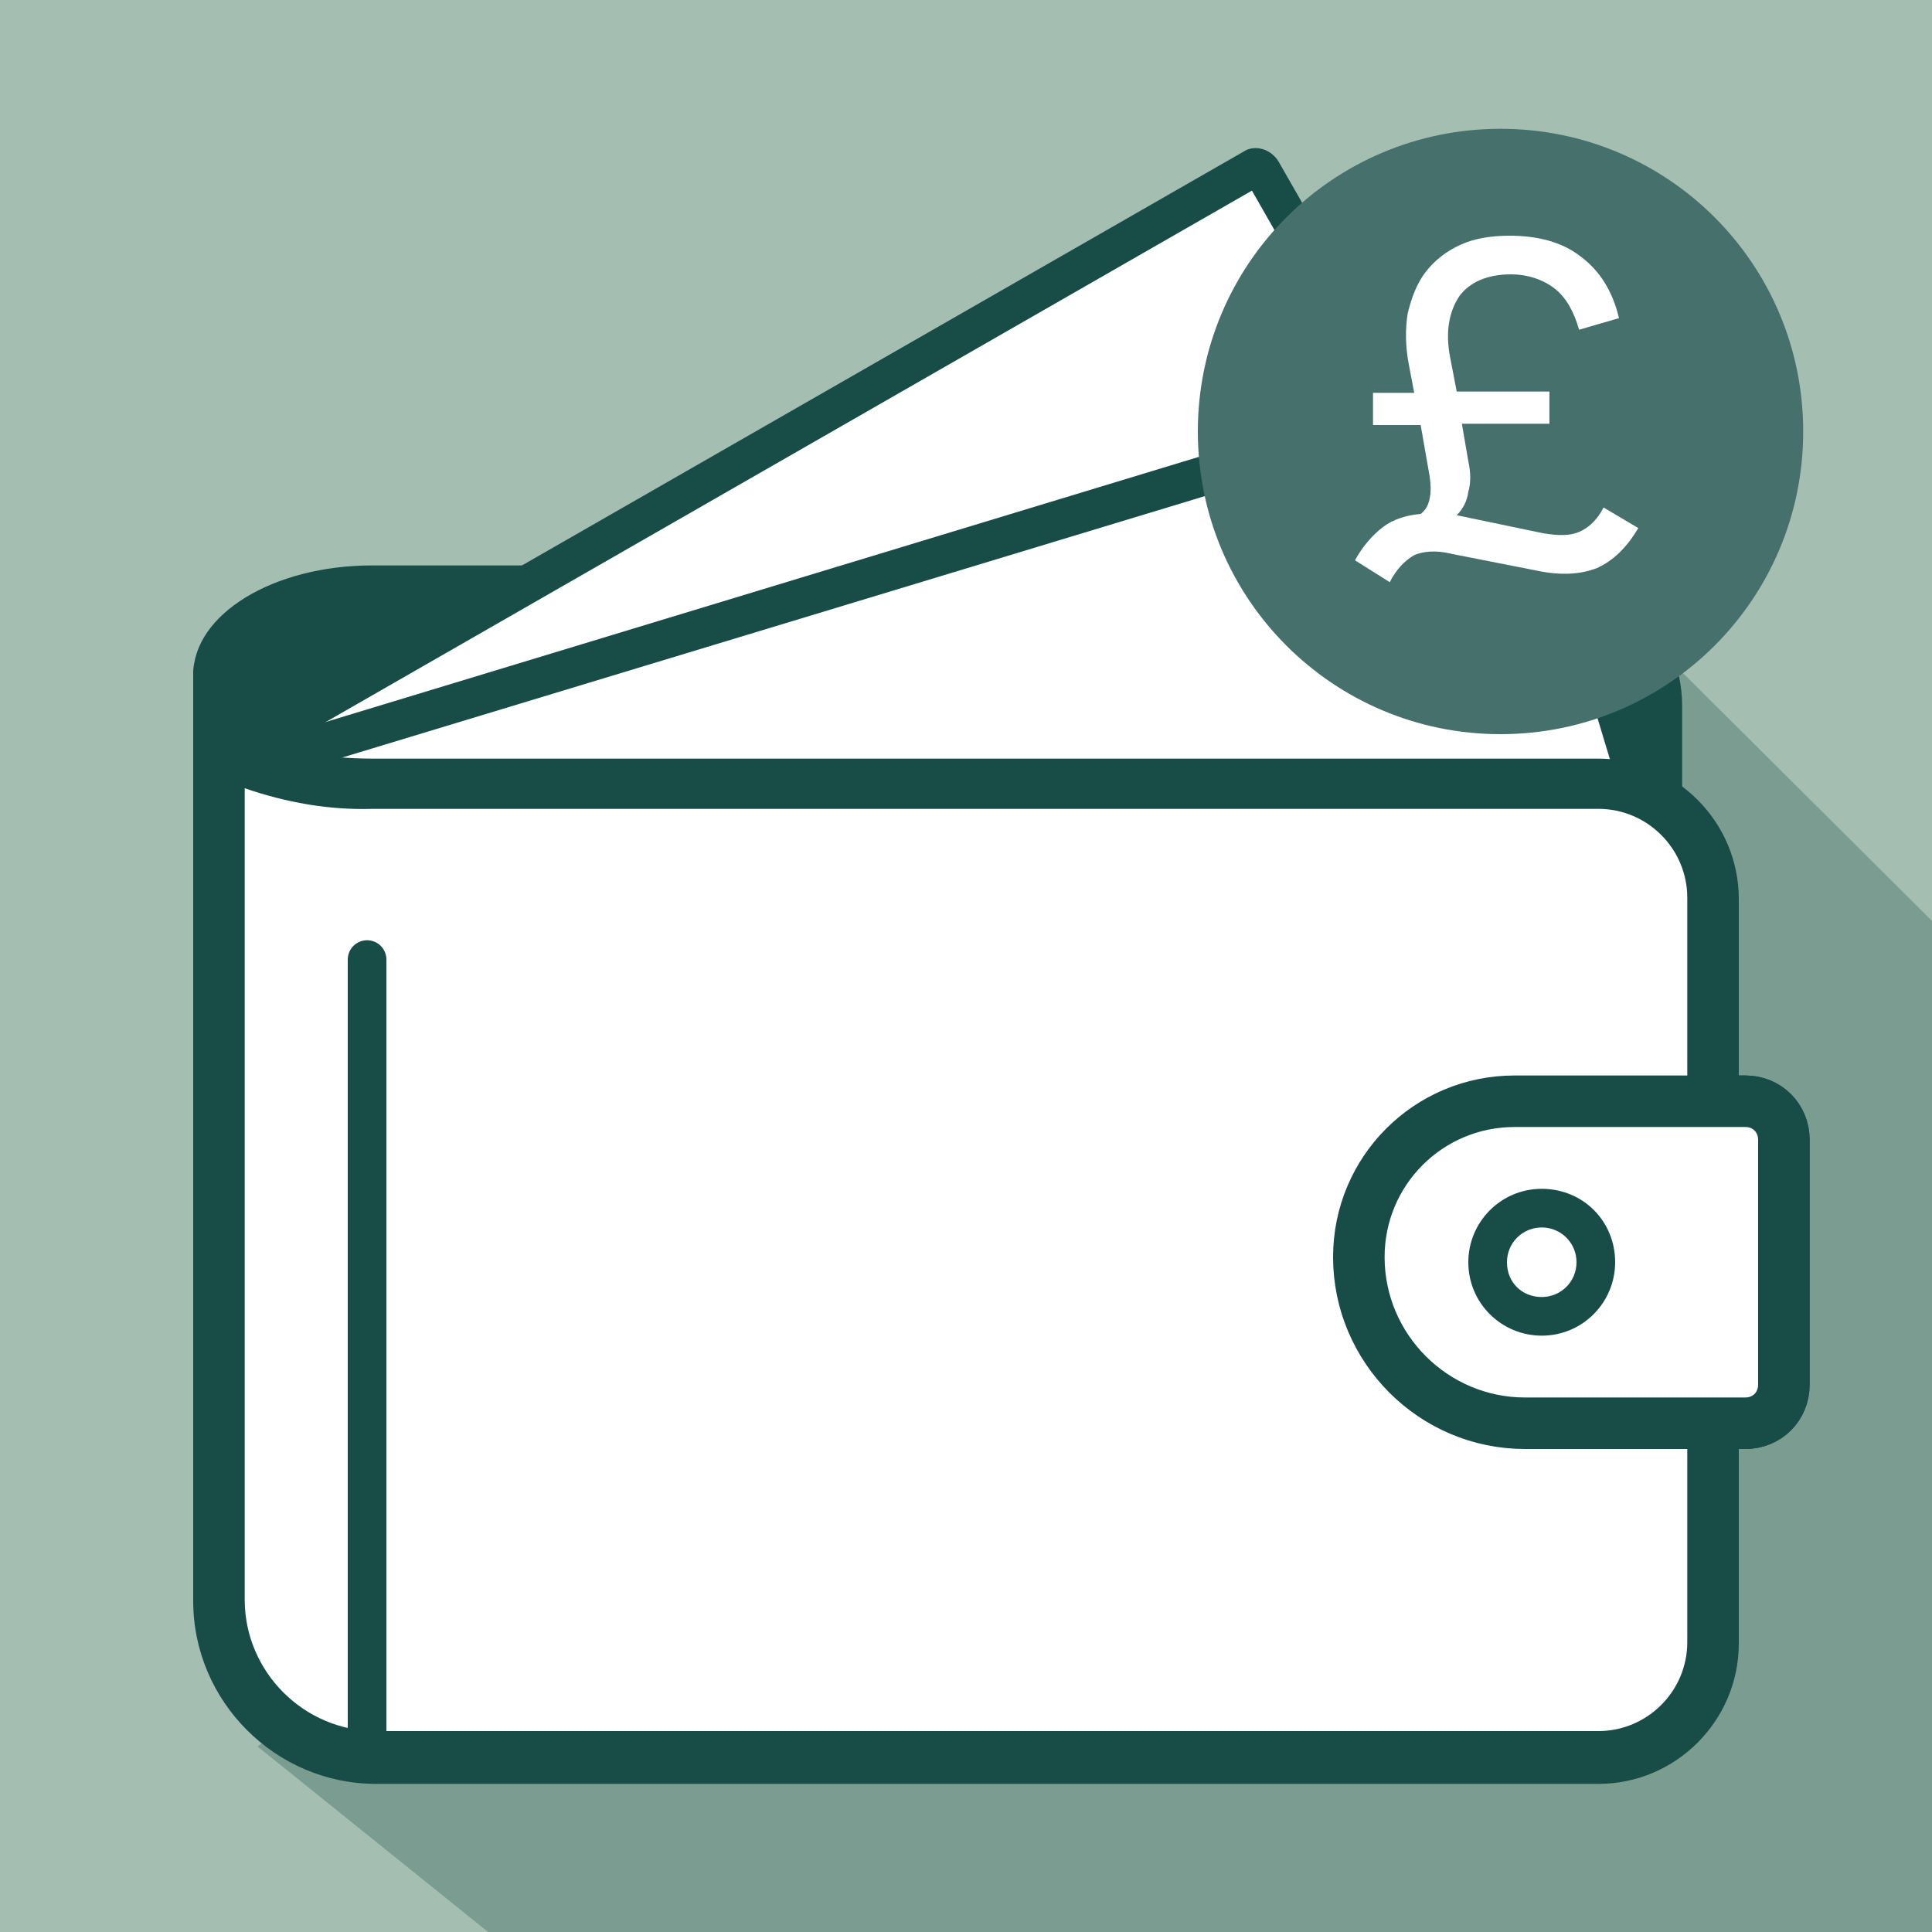
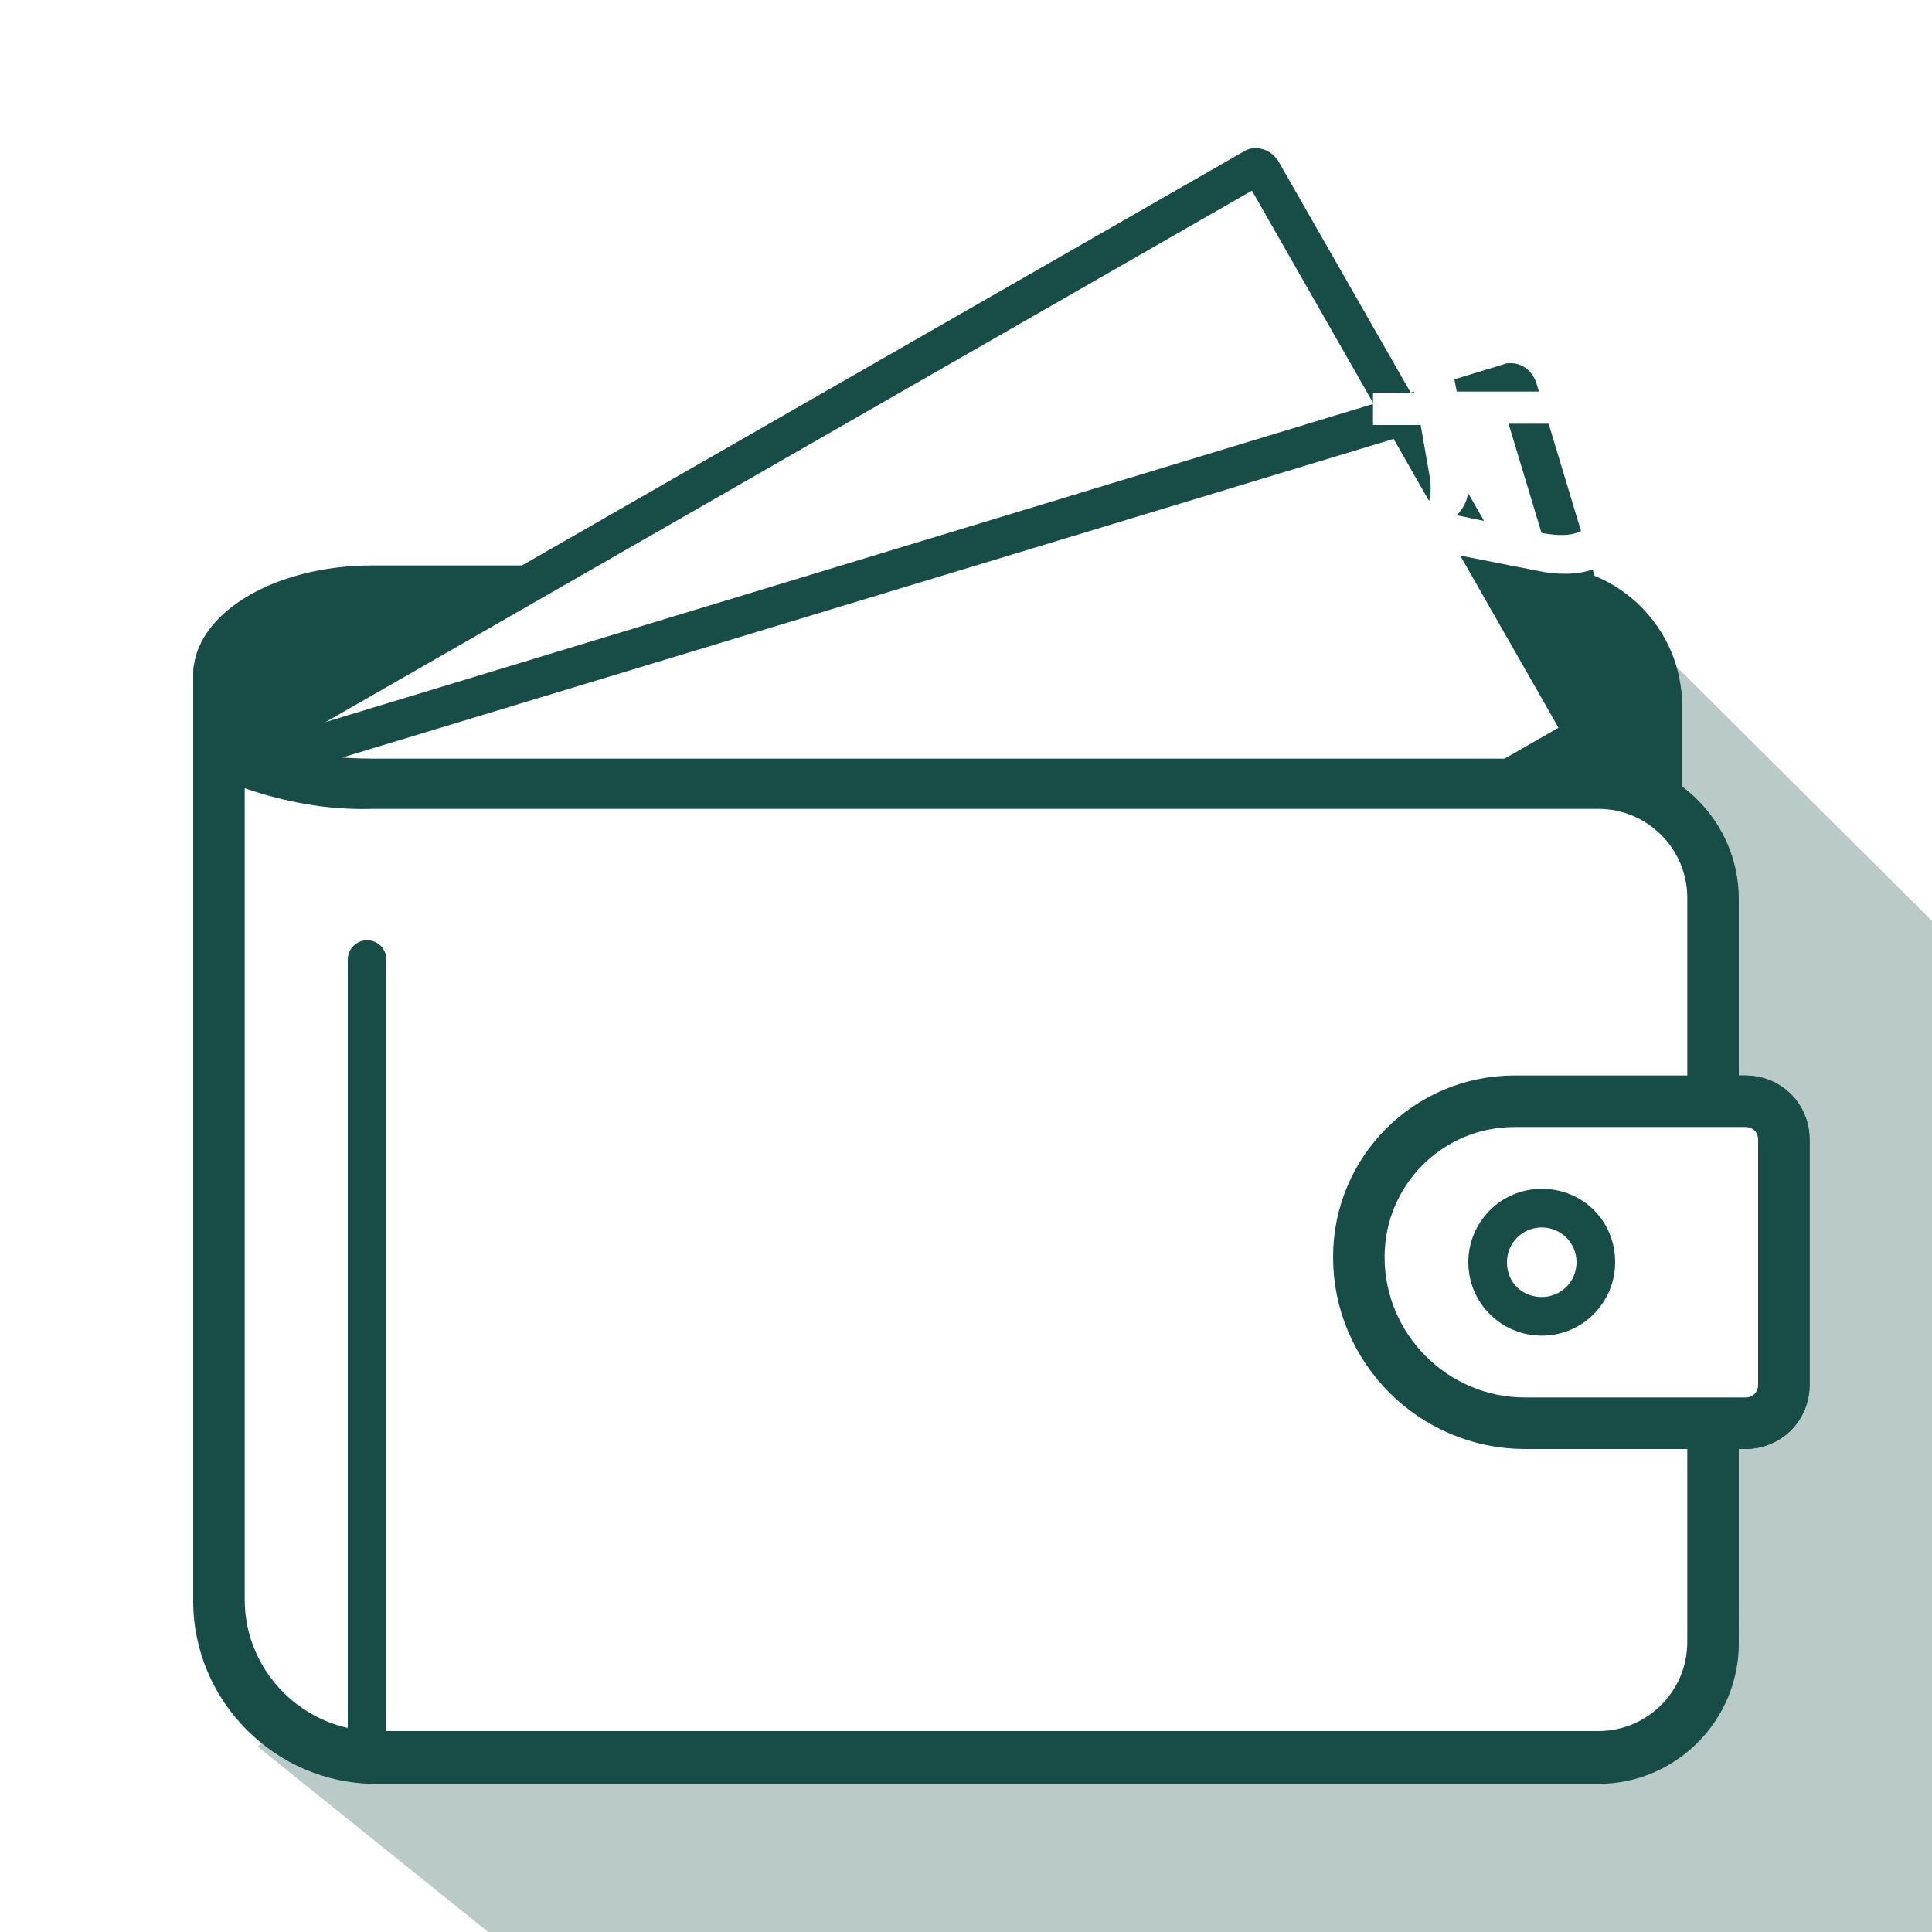
<svg xmlns="http://www.w3.org/2000/svg" version="1.1" id="Layer_1" x="0px" y="0px" viewBox="0 0 150 150" style="enable-background:new 0 0 150 150;" xml:space="preserve">
  <style type="text/css">
	.st0{fill:#A4BEB1;}
	.st1{opacity:0.3;}
	.st2{fill:#184C47;}
	.st3{fill:#A4BEB1;stroke:#184C47;stroke-width:4;stroke-miterlimit:10;}
	.st4{fill:#FFFFFF;}
	.st5{fill:#FFFFFF;stroke:#184C47;stroke-width:4;stroke-miterlimit:10;}
	.st6{fill:#46706C;}
	.st7{fill:none;stroke:#184C47;stroke-width:3;stroke-linecap:round;stroke-miterlimit:10;}
	.st8{enable-background:new    ;}
</style>
-   <rect class="st0" width="150" height="150" />
  <g class="st1">
    <polygon class="st2" points="20,135.6 37.9,150 150,150 150,71.5 129.9,51.5  " />
  </g>
  <path class="st3" d="M117.6,85.5h17.9c1.7,0,3,1.3,3,3v19c0,1.7-1.3,3-3,3h-17.1c-7.1,0-12.9-5.8-12.9-12.9l0,0l0,0  C105.5,90.9,110.9,85.5,117.6,85.5L117.6,85.5z" />
  <path class="st2" d="M130.6,63.1c-1.9-1.4-4.2-2.2-6.5-2.2H28.9c-7.7,0-13.9-3.8-13.9-8.5s6.2-8.5,13.9-8.5h90.8  c6,0,10.9,4.9,10.9,10.9V63.1z" />
  <path class="st4" d="M34.8,107.7c-0.2,0-0.4-0.1-0.5-0.3l-13.1-23V56.8l76-43.7c0.1-0.1,0.2-0.1,0.3-0.1c0.2,0,0.4,0.1,0.5,0.3  l24.7,43.2c0.1,0.1,0.1,0.3,0.1,0.5c0,0.2-0.1,0.3-0.3,0.4l-87.4,50.2C35,107.7,34.9,107.7,34.8,107.7z" />
  <path class="st2" d="M97.2,14.8L121,56.5l-85.9,49.3L22.6,84V57.6L97.2,14.8 M97.5,11.5c-0.4,0-0.7,0.1-1,0.3L19.6,55.9v28.9  L33,108.1c0.6,1,1.9,1.4,2.9,0.8c0,0,0,0,0,0l87.4-50.2c1-0.6,1.3-1.9,0.7-2.9L99.3,12.6C98.9,11.9,98.2,11.5,97.5,11.5z" />
-   <path class="st4" d="M35.2,107.9c-0.3,0-0.5-0.2-0.6-0.4L20.3,59.7c-0.1-0.3,0.1-0.6,0.4-0.8l96.5-29.2h0.2c0.3,0,0.5,0.2,0.6,0.4  l14.4,47.7c0.1,0.1,0.1,0.3,0,0.4c-0.1,0.1-0.2,0.2-0.3,0.3l-96.5,29.2C35.3,107.9,35.3,107.9,35.2,107.9z" />
  <path class="st2" d="M116.7,31.5l13.9,46l-94.7,28.7L22,60.2L116.7,31.5 M117.3,28.2c-0.2,0-0.4,0-0.6,0.1L20.2,57.6  c-1.1,0.3-1.7,1.5-1.4,2.6c0,0,0,0,0,0l14.4,47.7c0.3,0.9,1.1,1.5,2,1.5c0.2,0,0.4,0,0.6-0.1l96.5-29.2c1.1-0.3,1.7-1.5,1.4-2.6  l-14.4-47.7C119,28.8,118.2,28.2,117.3,28.2L117.3,28.2z" />
  <path class="st4" d="M29.2,136.5c-6.7,0-12.2-5.5-12.2-12.2V58c2.8,1.8,6.9,2.8,11.9,2.8h95.2c4.9,0,8.9,4,8.9,8.9v57.8  c0,4.9-4,8.9-8.9,8.9L29.2,136.5z" />
  <path class="st2" d="M19,61.2c3.2,1.1,6.5,1.7,9.9,1.6h95.2c3.8,0,6.9,3.1,6.9,6.9v57.8c0,3.8-3.1,6.9-6.9,6.9c0,0,0,0,0,0H29.2  c-5.6,0-10.2-4.6-10.2-10.2V61.2 M15,51.4v72.9c0,7.8,6.4,14.2,14.2,14.2h94.9c6,0,10.9-4.9,10.9-10.9v0V69.8  c0-6-4.9-10.9-10.9-10.9h0H28.9C21.2,58.9,15,56.1,15,51.4L15,51.4z" />
  <path class="st5" d="M117.6,85.5h17.9c1.7,0,3,1.3,3,3v19c0,1.7-1.3,3-3,3h-17.1c-7.1,0-12.9-5.8-12.9-12.9l0,0l0,0  C105.5,90.9,110.9,85.5,117.6,85.5L117.6,85.5z" />
-   <path class="st4" d="M119.7,102.2c-2.3,0-4.2-1.9-4.2-4.2c0-2.3,1.9-4.2,4.2-4.2c2.3,0,4.2,1.9,4.2,4.2c0,0,0,0,0,0  C123.9,100.4,122,102.2,119.7,102.2z" />
  <path class="st2" d="M119.7,95.3c1.5,0,2.7,1.2,2.7,2.7s-1.2,2.7-2.7,2.7S117,99.6,117,98c0,0,0,0,0,0  C117,96.5,118.2,95.3,119.7,95.3C119.7,95.3,119.7,95.3,119.7,95.3 M119.7,92.3c-3.2,0-5.7,2.6-5.7,5.7c0,3.2,2.6,5.7,5.7,5.7  c3.2,0,5.7-2.6,5.7-5.7c0,0,0,0,0,0C125.4,94.8,122.9,92.3,119.7,92.3C119.7,92.3,119.7,92.3,119.7,92.3z" />
  <g id="add_item">
    <g id="confirm_purchase">
-       <path class="st6" d="M116.5,10C103.5,10,93,20.5,93,33.5S103.5,57,116.5,57S140,46.5,140,33.5S129.5,10,116.5,10z" />
-     </g>
+       </g>
  </g>
  <line class="st7" x1="28.5" y1="74.5" x2="28.5" y2="136" />
  <g class="st8">
    <path class="st4" d="M112.7,43c-1.2-0.3-2.2-0.2-2.9,0.1c-0.7,0.4-1.4,1.1-1.9,2.1l-2.7-1.7c0.6-1.1,1.4-2,2.2-2.6   c0.8-0.6,1.8-0.9,2.9-1c0.4-0.3,0.6-0.7,0.7-1.2c0.1-0.5,0.1-1,0-1.7l-0.7-4h-3.7v-2.5h3.2l-0.4-2.1c-0.3-1.5-0.3-2.9-0.1-4.1   c0.3-1.2,0.7-2.3,1.4-3.2c0.7-0.9,1.6-1.6,2.7-2.1c1.1-0.5,2.4-0.7,3.8-0.7c2.2,0,4.1,0.5,5.5,1.6c1.5,1.1,2.5,2.7,3,4.8l-3.1,0.9   c-0.4-1.4-1-2.5-1.9-3.2c-0.9-0.7-2.1-1.1-3.4-1.1c-1.8,0-3.2,0.6-4,1.7c-0.8,1.2-1.1,2.8-0.7,4.8l0.5,2.6h7.2v2.5h-6.8l0.5,2.9   c0.2,0.9,0.2,1.7,0,2.4c-0.1,0.7-0.4,1.3-0.9,1.8l6.7,1.4c1.2,0.2,2.1,0.2,2.8-0.1c0.7-0.3,1.4-0.9,1.9-1.9l2.7,1.6   c-0.9,1.5-1.9,2.5-3.2,3.1c-1.3,0.5-2.8,0.6-4.7,0.2L112.7,43z" />
  </g>
</svg>